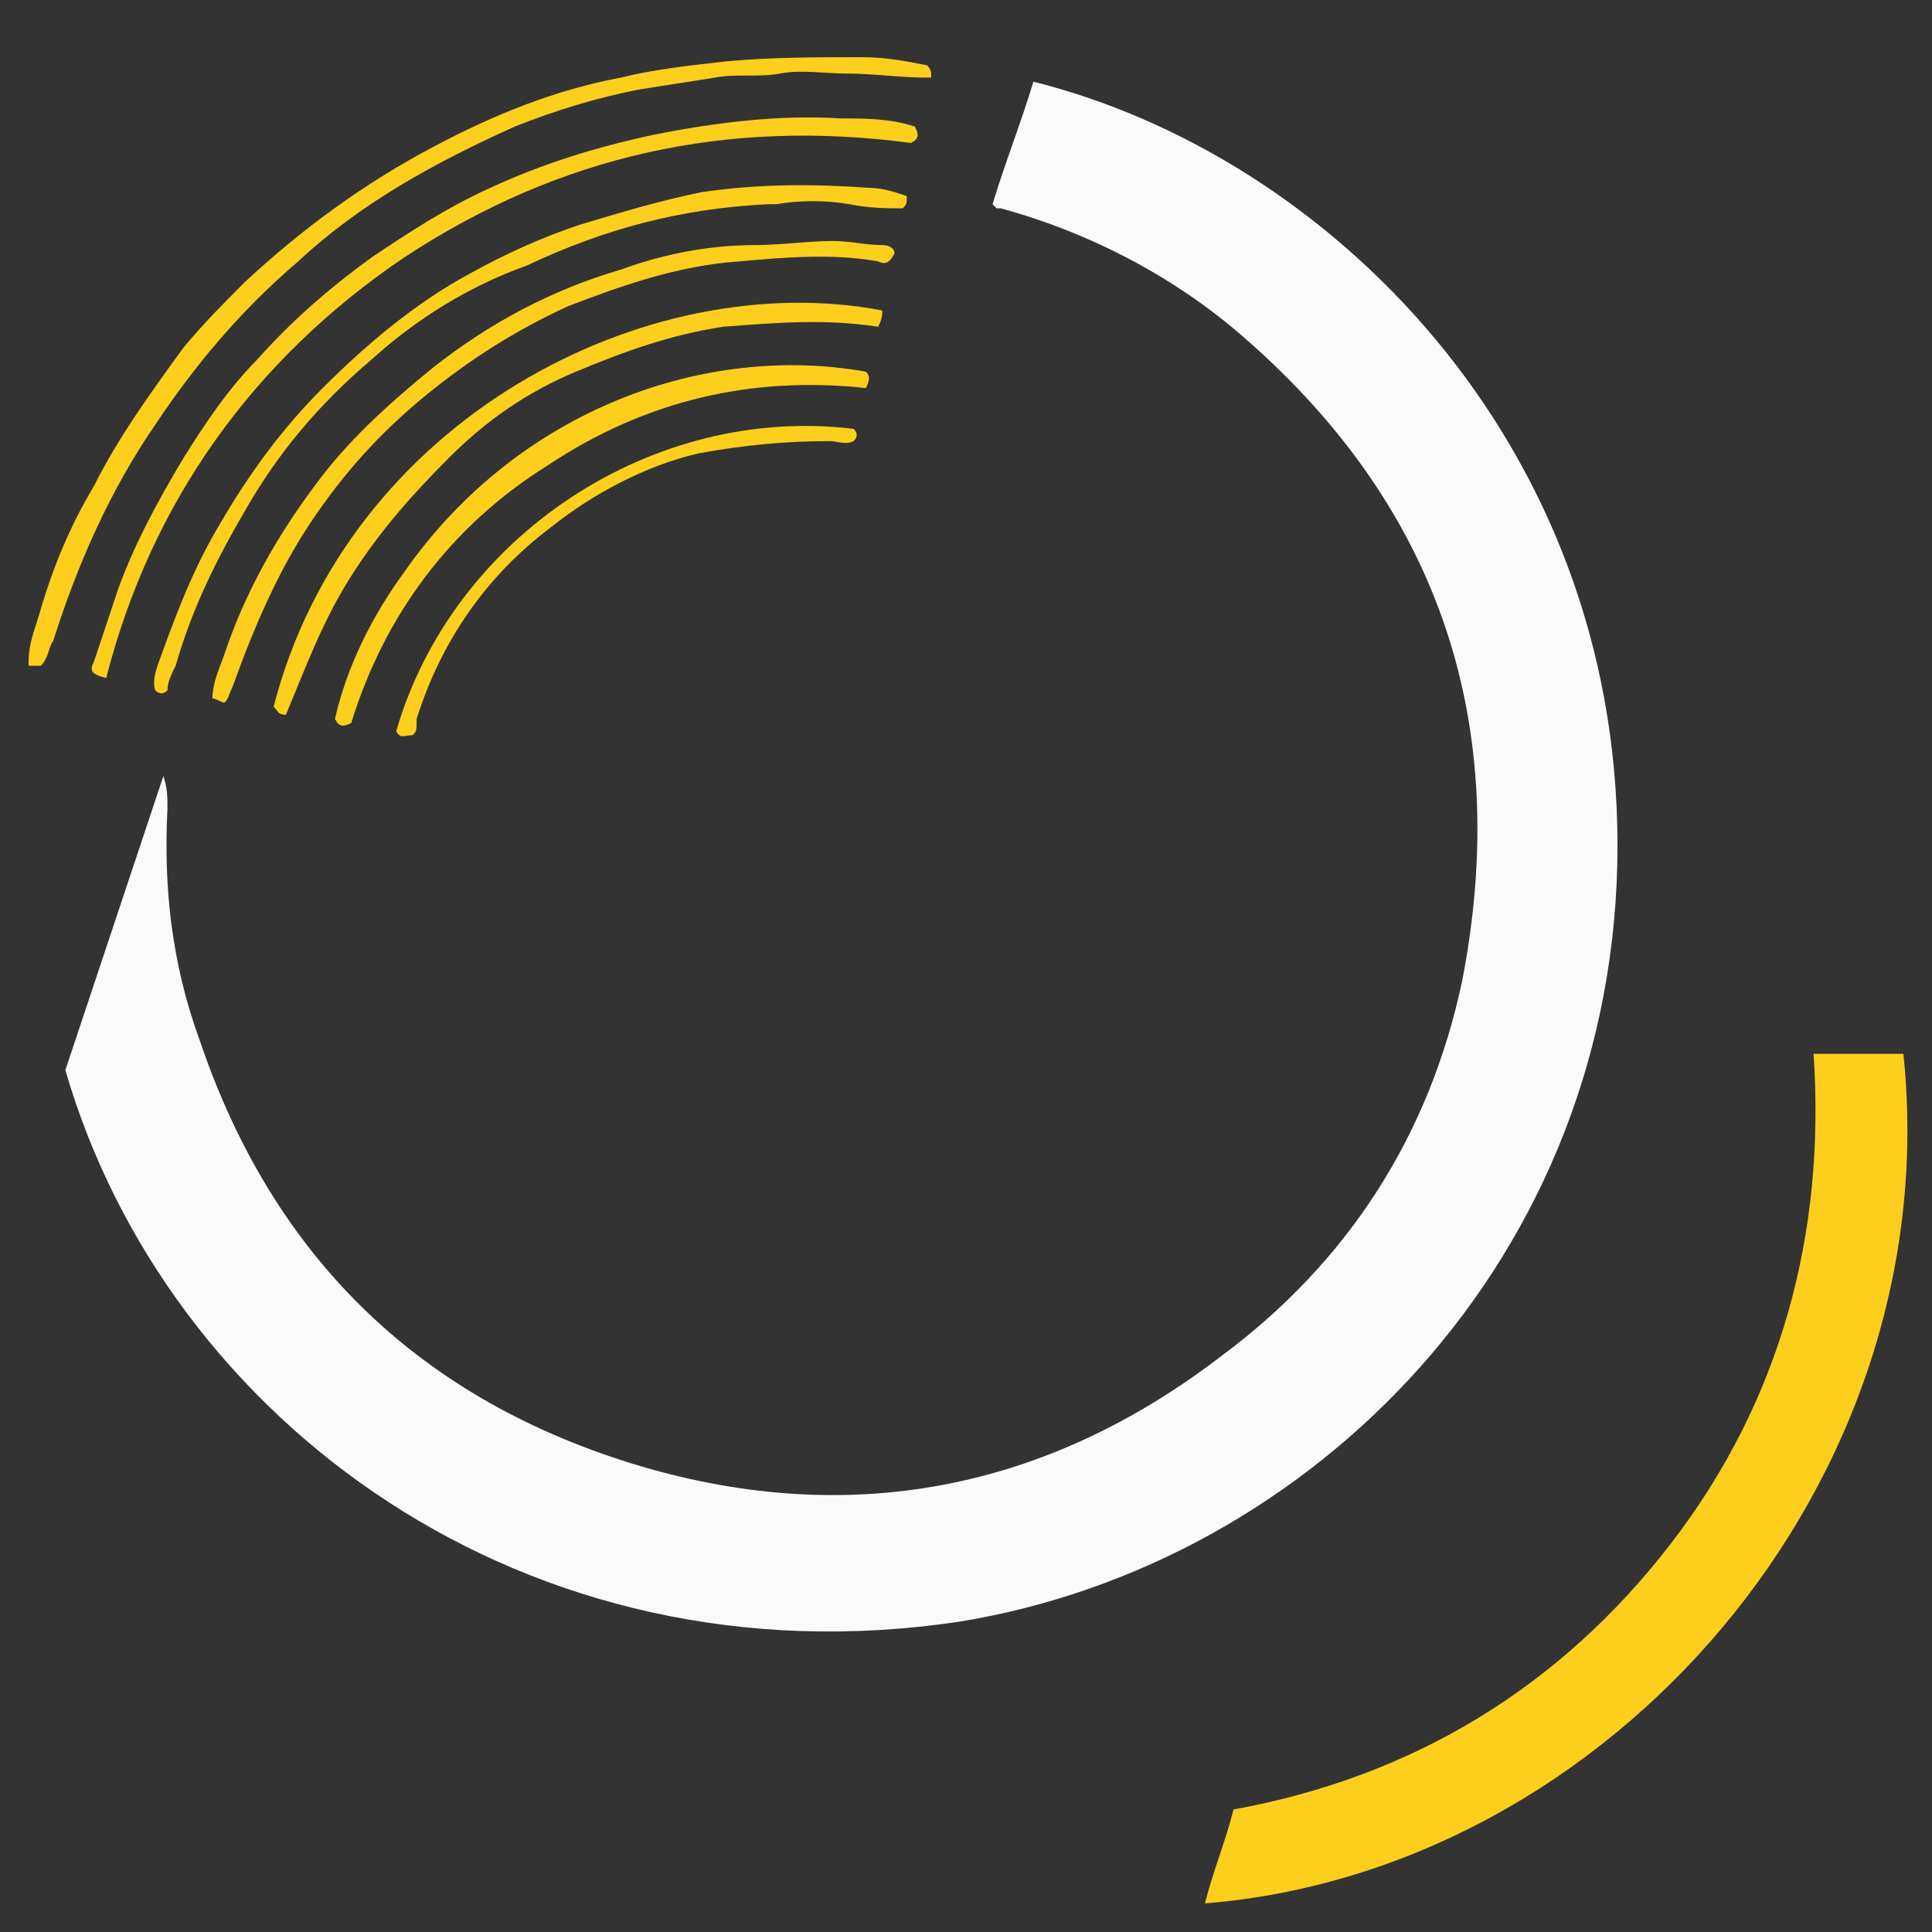
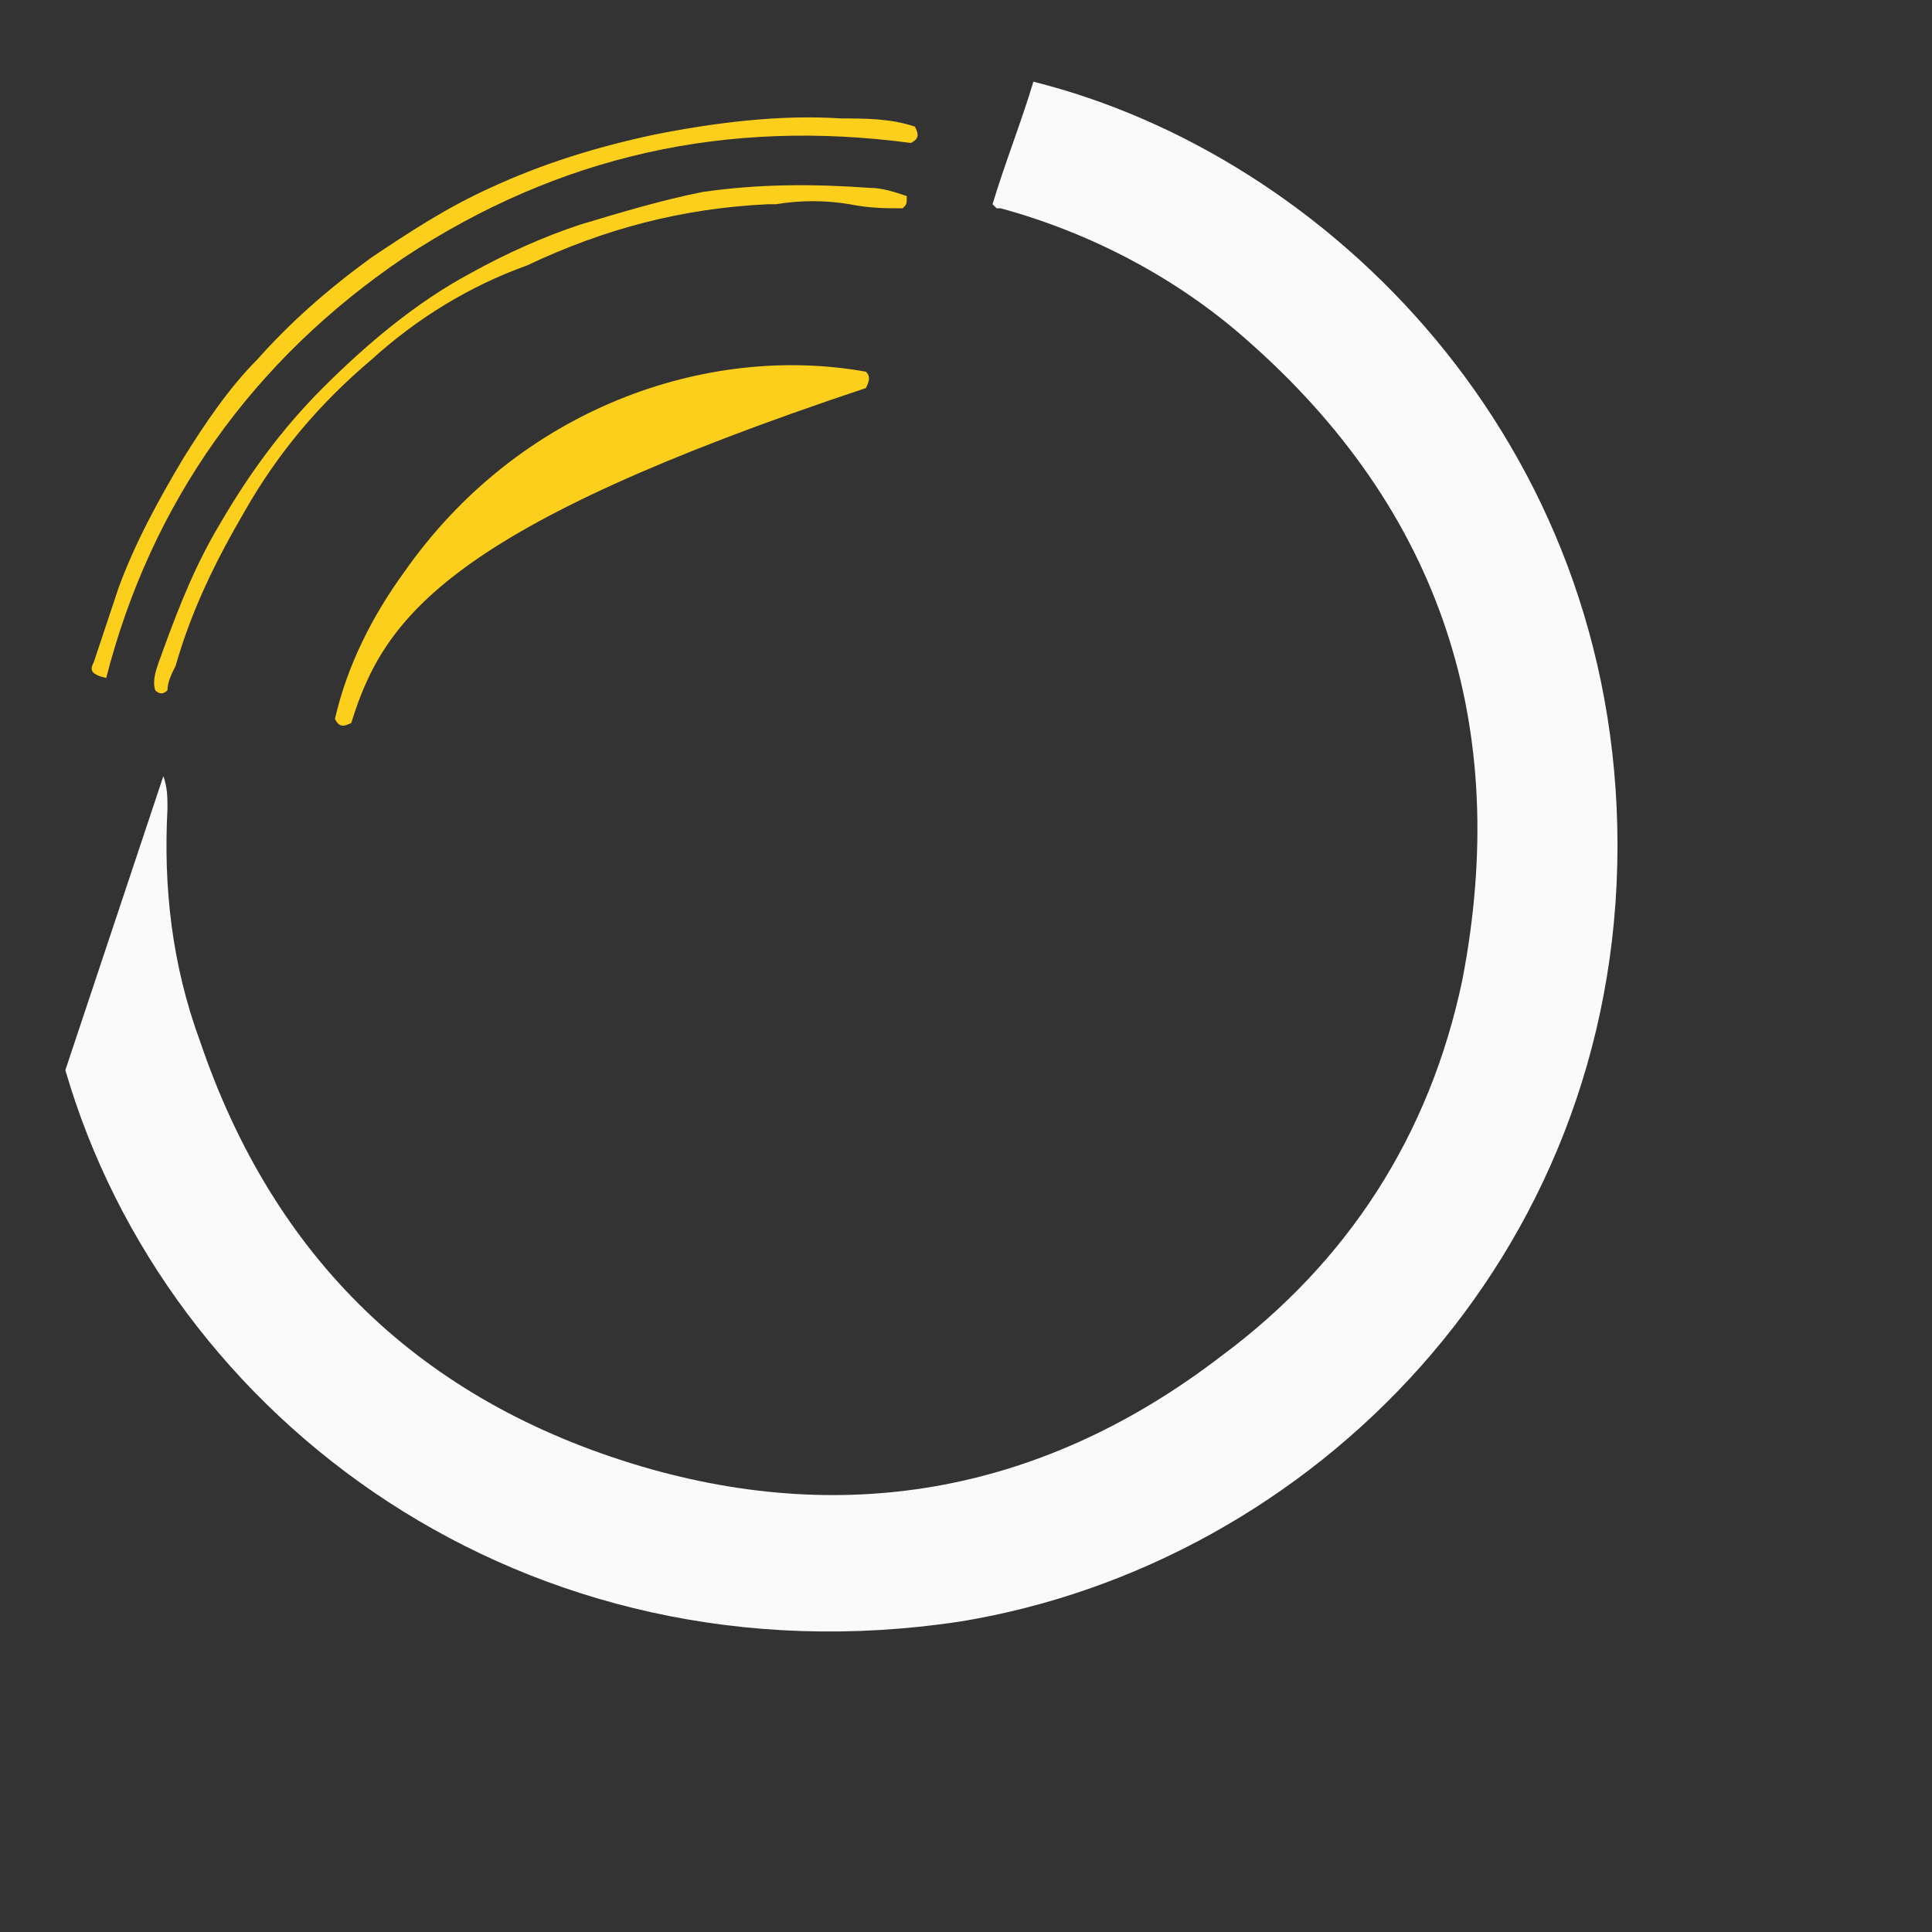
<svg xmlns="http://www.w3.org/2000/svg" id="Calque_1" x="0px" y="0px" viewBox="0 0 47.3 47.3" style="enable-background:new 0 0 47.3 47.3;" xml:space="preserve">
  <rect x="0" y="0" width="47.3" height="47.3" fill="#333333" stroke="none" />
  <style type="text/css">	.st0{fill:#FAFAFA;}	.st1{fill:#FBCF1C;}</style>
  <g>
    <path class="st0" d="M1.6,26.2c0.8-2.4,1.6-4.8,2.4-7.2c0.1,0.3,0.1,0.5,0.1,0.8c-0.1,1.9,0.1,3.8,0.8,5.7  c1.8,5.3,5.4,8.8,10.8,10.4c5.1,1.5,9.9,0.6,14.2-2.7c3.1-2.3,5.1-5.4,5.9-9.2c1.2-6.2-0.5-11.5-5.3-15.7c-1.7-1.5-3.8-2.6-6-3.2  c0,0-0.1,0-0.1,0c0,0,0,0-0.1-0.1c0.3-1,0.7-2,1-3c7.2,1.8,14.3,8.8,14.3,18.7c0,10.1-7.5,17.6-16.1,19  C12.9,41.3,4.1,34.8,1.6,26.2z" />
-     <path class="st1" d="M29.5,46.6c0.2-0.8,0.5-1.5,0.7-2.3c4.4-0.8,8-3,10.7-6.5c2.7-3.5,3.8-7.6,3.5-12c0.8,0,1.5,0,2.2,0  C47.7,36.3,39.4,45.8,29.5,46.6z" />
-     <path class="st1" d="M1,16.3c-0.1,0-0.2,0-0.3,0c0,0,0-0.1,0-0.1c0-0.5,0.2-0.9,0.3-1.3c0.3-1,0.7-2,1.3-3c0.6-1.2,1.4-2.3,2.2-3.4  C5,7.9,5.5,7.4,6,6.9c1.4-1.3,2.9-2.4,4.6-3.3c1.5-0.8,3-1.4,4.6-1.7c0.8-0.2,1.7-0.3,2.6-0.4c1.1-0.1,2.2-0.1,3.3-0.1  c0.6,0,1.1,0.1,1.6,0.2c0.1,0.1,0.1,0.2,0.1,0.3c0,0-0.1,0-0.1,0c-0.7,0-1.3-0.1-2-0.1c-0.5,0-1.1-0.1-1.6,0  c-0.5,0.1-1.1,0-1.6,0.1c-0.6,0.1-1.3,0.2-1.9,0.3c-1,0.2-2,0.5-3,0.9C10.6,4,8.8,5,7.3,6.4c-1.4,1.2-2.5,2.5-3.5,4  c-1.1,1.6-1.9,3.4-2.5,5.3C1.2,15.8,1.2,16.1,1,16.3z" />
    <path class="st1" d="M2.6,16.6c-0.4-0.1-0.4-0.2-0.3-0.4c0.2-0.6,0.4-1.2,0.6-1.8c0.4-1.1,1-2.2,1.6-3.2c0.5-0.8,1.1-1.7,1.8-2.4  C7.1,7.9,8,7.1,9.1,6.3C10,5.7,10.9,5.1,12,4.6c1.3-0.6,2.6-1,4-1.3c1.5-0.3,3.1-0.5,4.6-0.4c0.6,0,1.2,0,1.8,0.2  c0.1,0.2,0.1,0.3-0.1,0.4c-4.5-0.6-8.6,0.3-12.4,2.8C6.2,8.8,3.7,12.3,2.6,16.6z" />
    <path class="st1" d="M4.1,16.9c-0.1,0.1-0.2,0.1-0.3,0c-0.1-0.3,0.1-0.7,0.2-1c0.4-1.1,0.8-2.1,1.4-3.1c0.7-1.2,1.5-2.3,2.5-3.3  c1.1-1.1,2.3-2.1,3.6-2.8c0.9-0.5,1.8-0.9,2.7-1.2c1-0.3,2-0.6,3-0.8c1.4-0.2,2.7-0.2,4.1-0.1c0.3,0,0.6,0.1,0.9,0.2  c0,0.2,0,0.2-0.1,0.3c-0.4,0-0.8,0-1.3-0.1c-0.6-0.1-1.2-0.1-1.8,0c-0.1,0-0.1,0-0.2,0c-2.1,0.1-4,0.6-5.9,1.5  C11.5,7,10.2,7.8,9.1,8.8C7.8,9.9,6.8,11.1,6,12.5c-0.7,1.2-1.3,2.4-1.7,3.8C4.2,16.5,4.1,16.7,4.1,16.9z" />
-     <path class="st1" d="M5.5,17.2c-0.1,0-0.2-0.1-0.3-0.1c0-0.4,0.2-0.8,0.3-1.1c0.5-1.5,1.3-2.9,2.2-4.1c0.8-1.1,1.8-2,2.9-2.9  c1.4-1.1,2.9-1.9,4.6-2.4C16.3,6.2,17.4,6,18.5,6c0.6,0,1.3-0.1,1.9-0.1c0.4,0,0.8,0.1,1.2,0.1c0.2,0,0.3,0.1,0.3,0.2  c-0.1,0.2-0.2,0.3-0.4,0.2c-1.1-0.2-2.3-0.1-3.4,0c-1.5,0.1-2.9,0.6-4.2,1.1c-1.3,0.6-2.4,1.3-3.5,2.2c-1.1,0.9-2,1.9-2.8,3.1  c-0.8,1.2-1.4,2.6-1.9,4C5.6,17,5.6,17.1,5.5,17.2z" />
-     <path class="st1" d="M21.6,7.6c0,0.1,0,0.2-0.1,0.4C20.2,7.8,19,7.9,17.7,8c-1.3,0.2-2.4,0.6-3.6,1.1c-1.2,0.5-2.2,1.2-3.1,2.1  c-0.9,0.9-1.7,1.8-2.4,2.9c-0.7,1.1-1.1,2.2-1.6,3.4c-0.2,0-0.2-0.1-0.3-0.2C8.5,10.3,15.8,6.5,21.6,7.6z" />
-     <path class="st1" d="M8.6,17.7c-0.2,0.1-0.3,0.1-0.4-0.1c0.3-1.3,0.9-2.5,1.7-3.6c2.8-4,7.4-5.6,11.3-4.9c0.1,0.1,0.1,0.2,0,0.4  c-2.8-0.3-5.4,0.3-7.8,1.9C11,12.9,9.4,15.1,8.6,17.7z" />
-     <path class="st1" d="M10.1,18c-0.2,0-0.3,0.1-0.4-0.1c1.4-4.8,6.3-8,11.2-7.4c0.1,0.1,0.1,0.2,0,0.3c-0.2,0.1-0.4,0-0.6,0  c-1.1,0-2.1,0.1-3.2,0.3c-1.3,0.3-2.6,1-3.6,1.8c-1.6,1.2-2.7,2.8-3.3,4.7C10.2,17.9,10.2,17.9,10.1,18z" />
+     <path class="st1" d="M8.6,17.7c-0.2,0.1-0.3,0.1-0.4-0.1c0.3-1.3,0.9-2.5,1.7-3.6c2.8-4,7.4-5.6,11.3-4.9c0.1,0.1,0.1,0.2,0,0.4  C11,12.9,9.4,15.1,8.6,17.7z" />
  </g>
</svg>